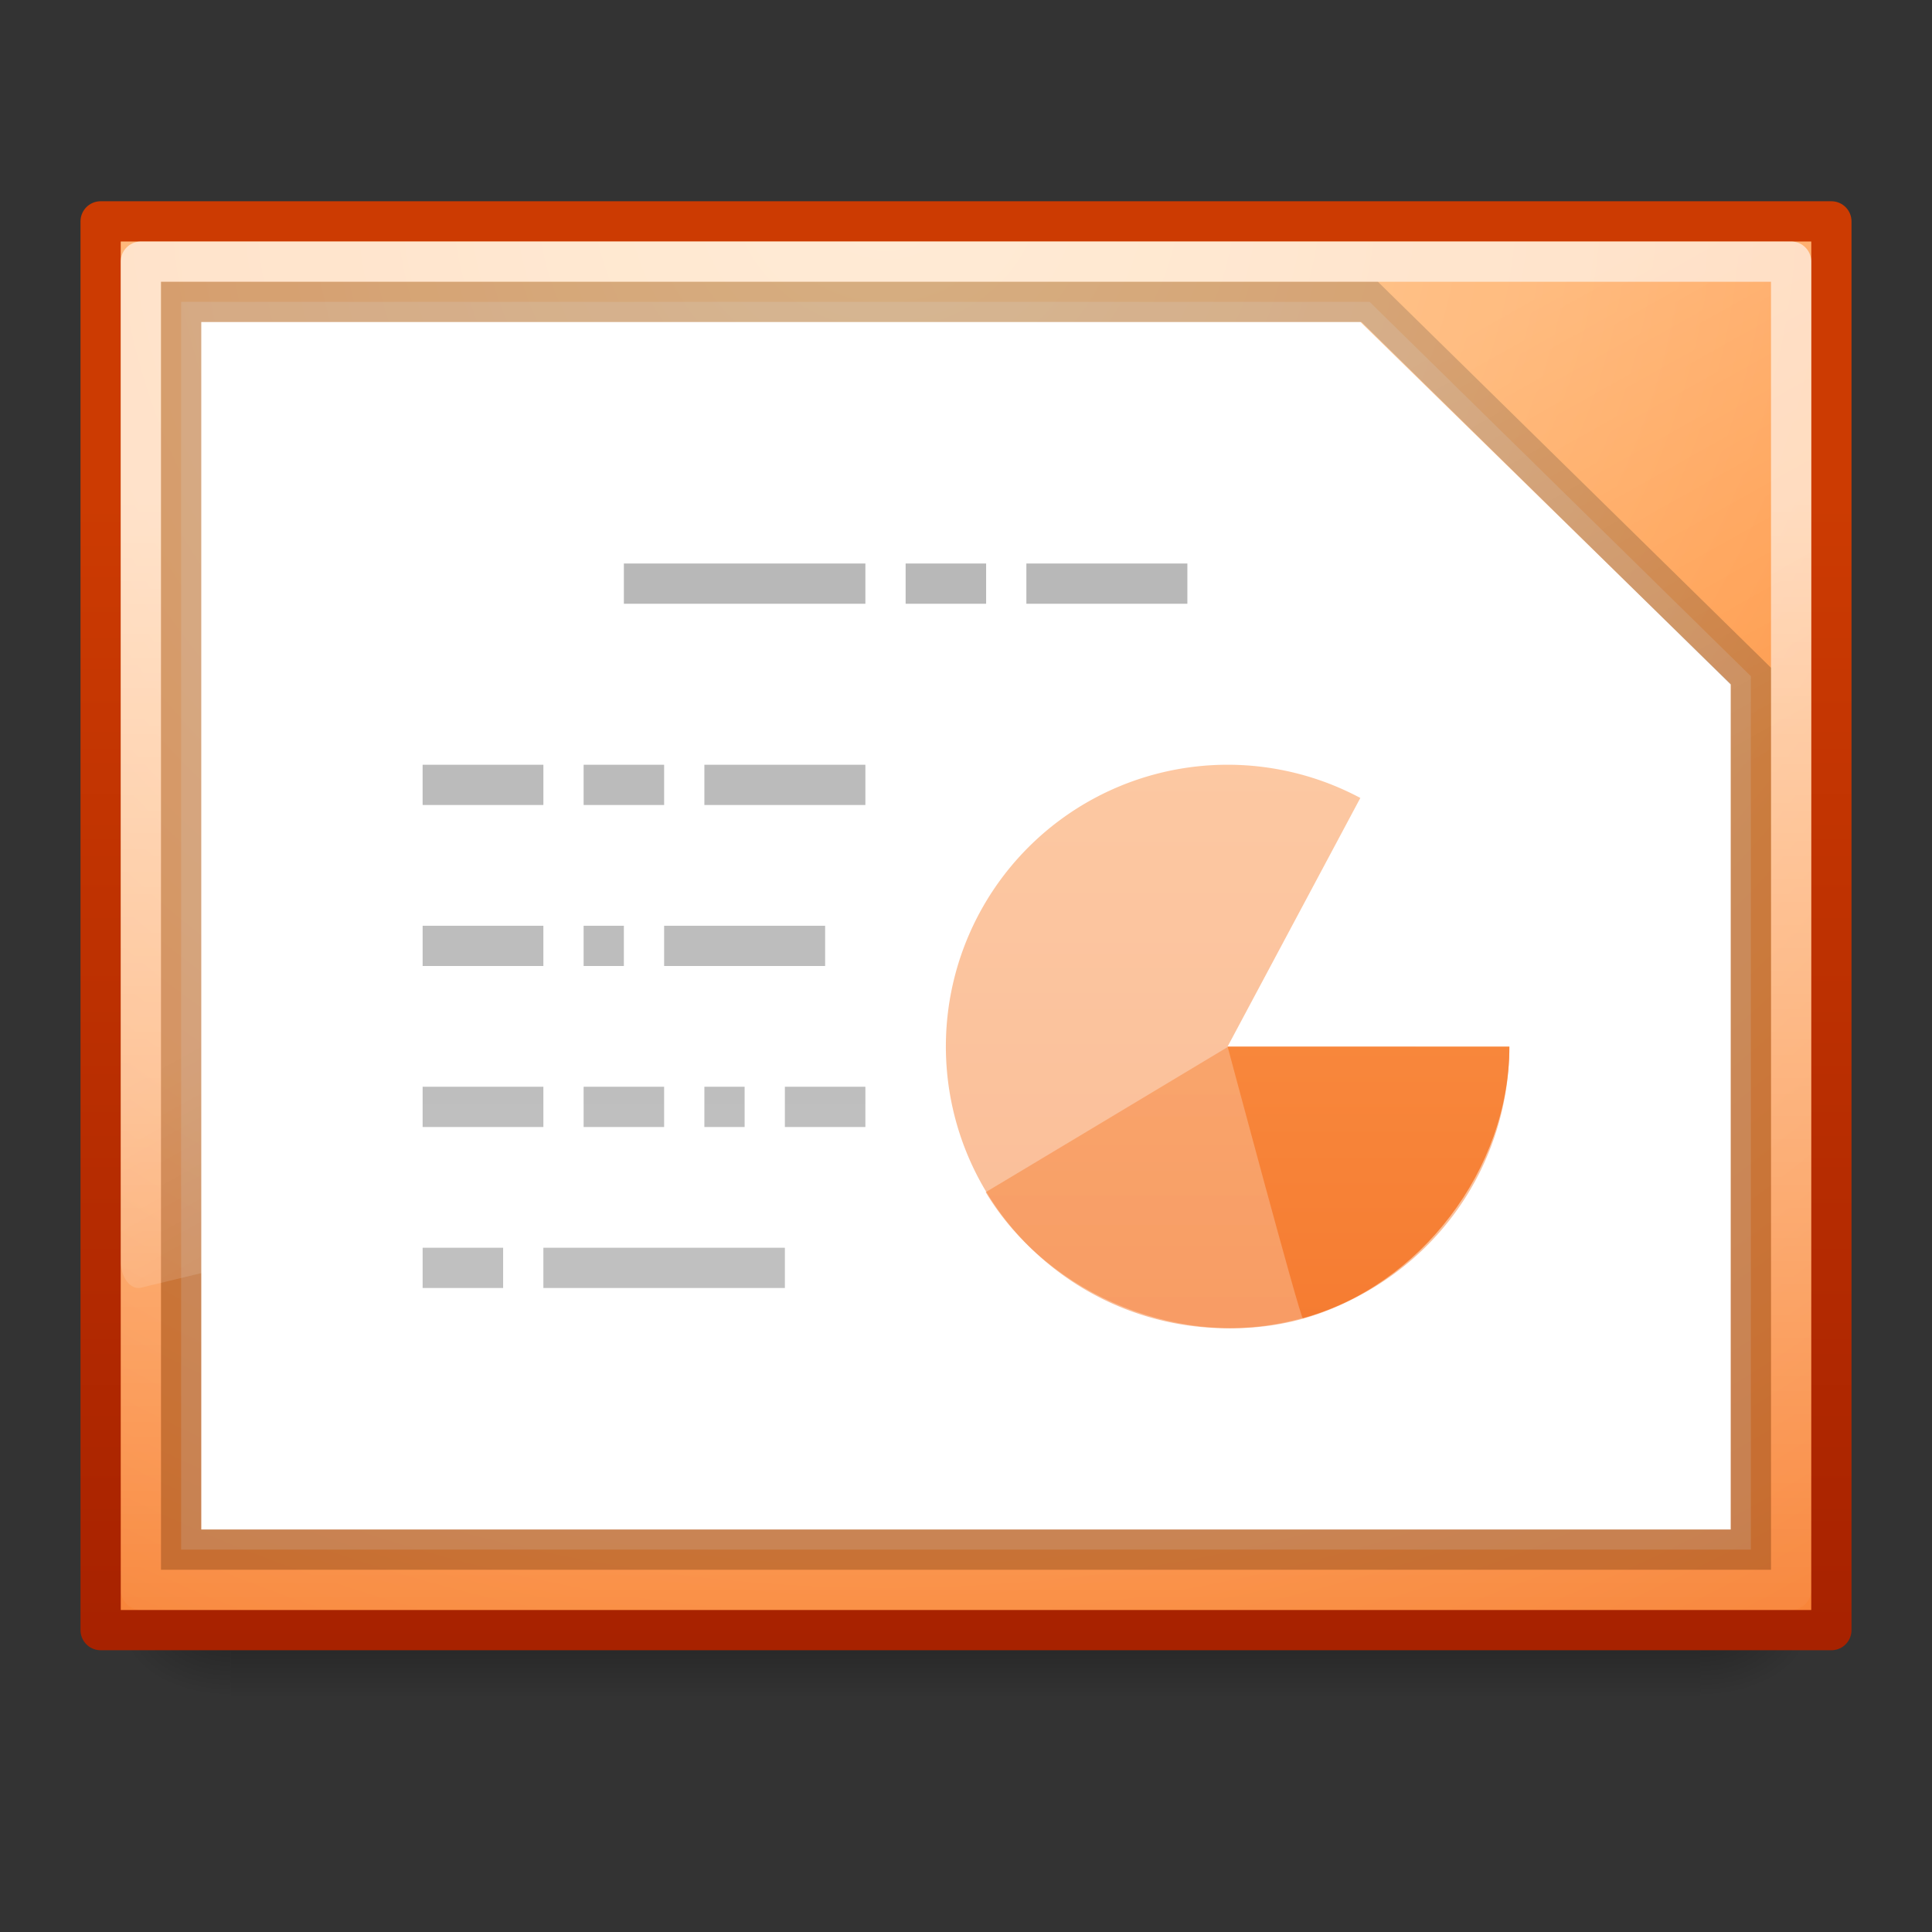
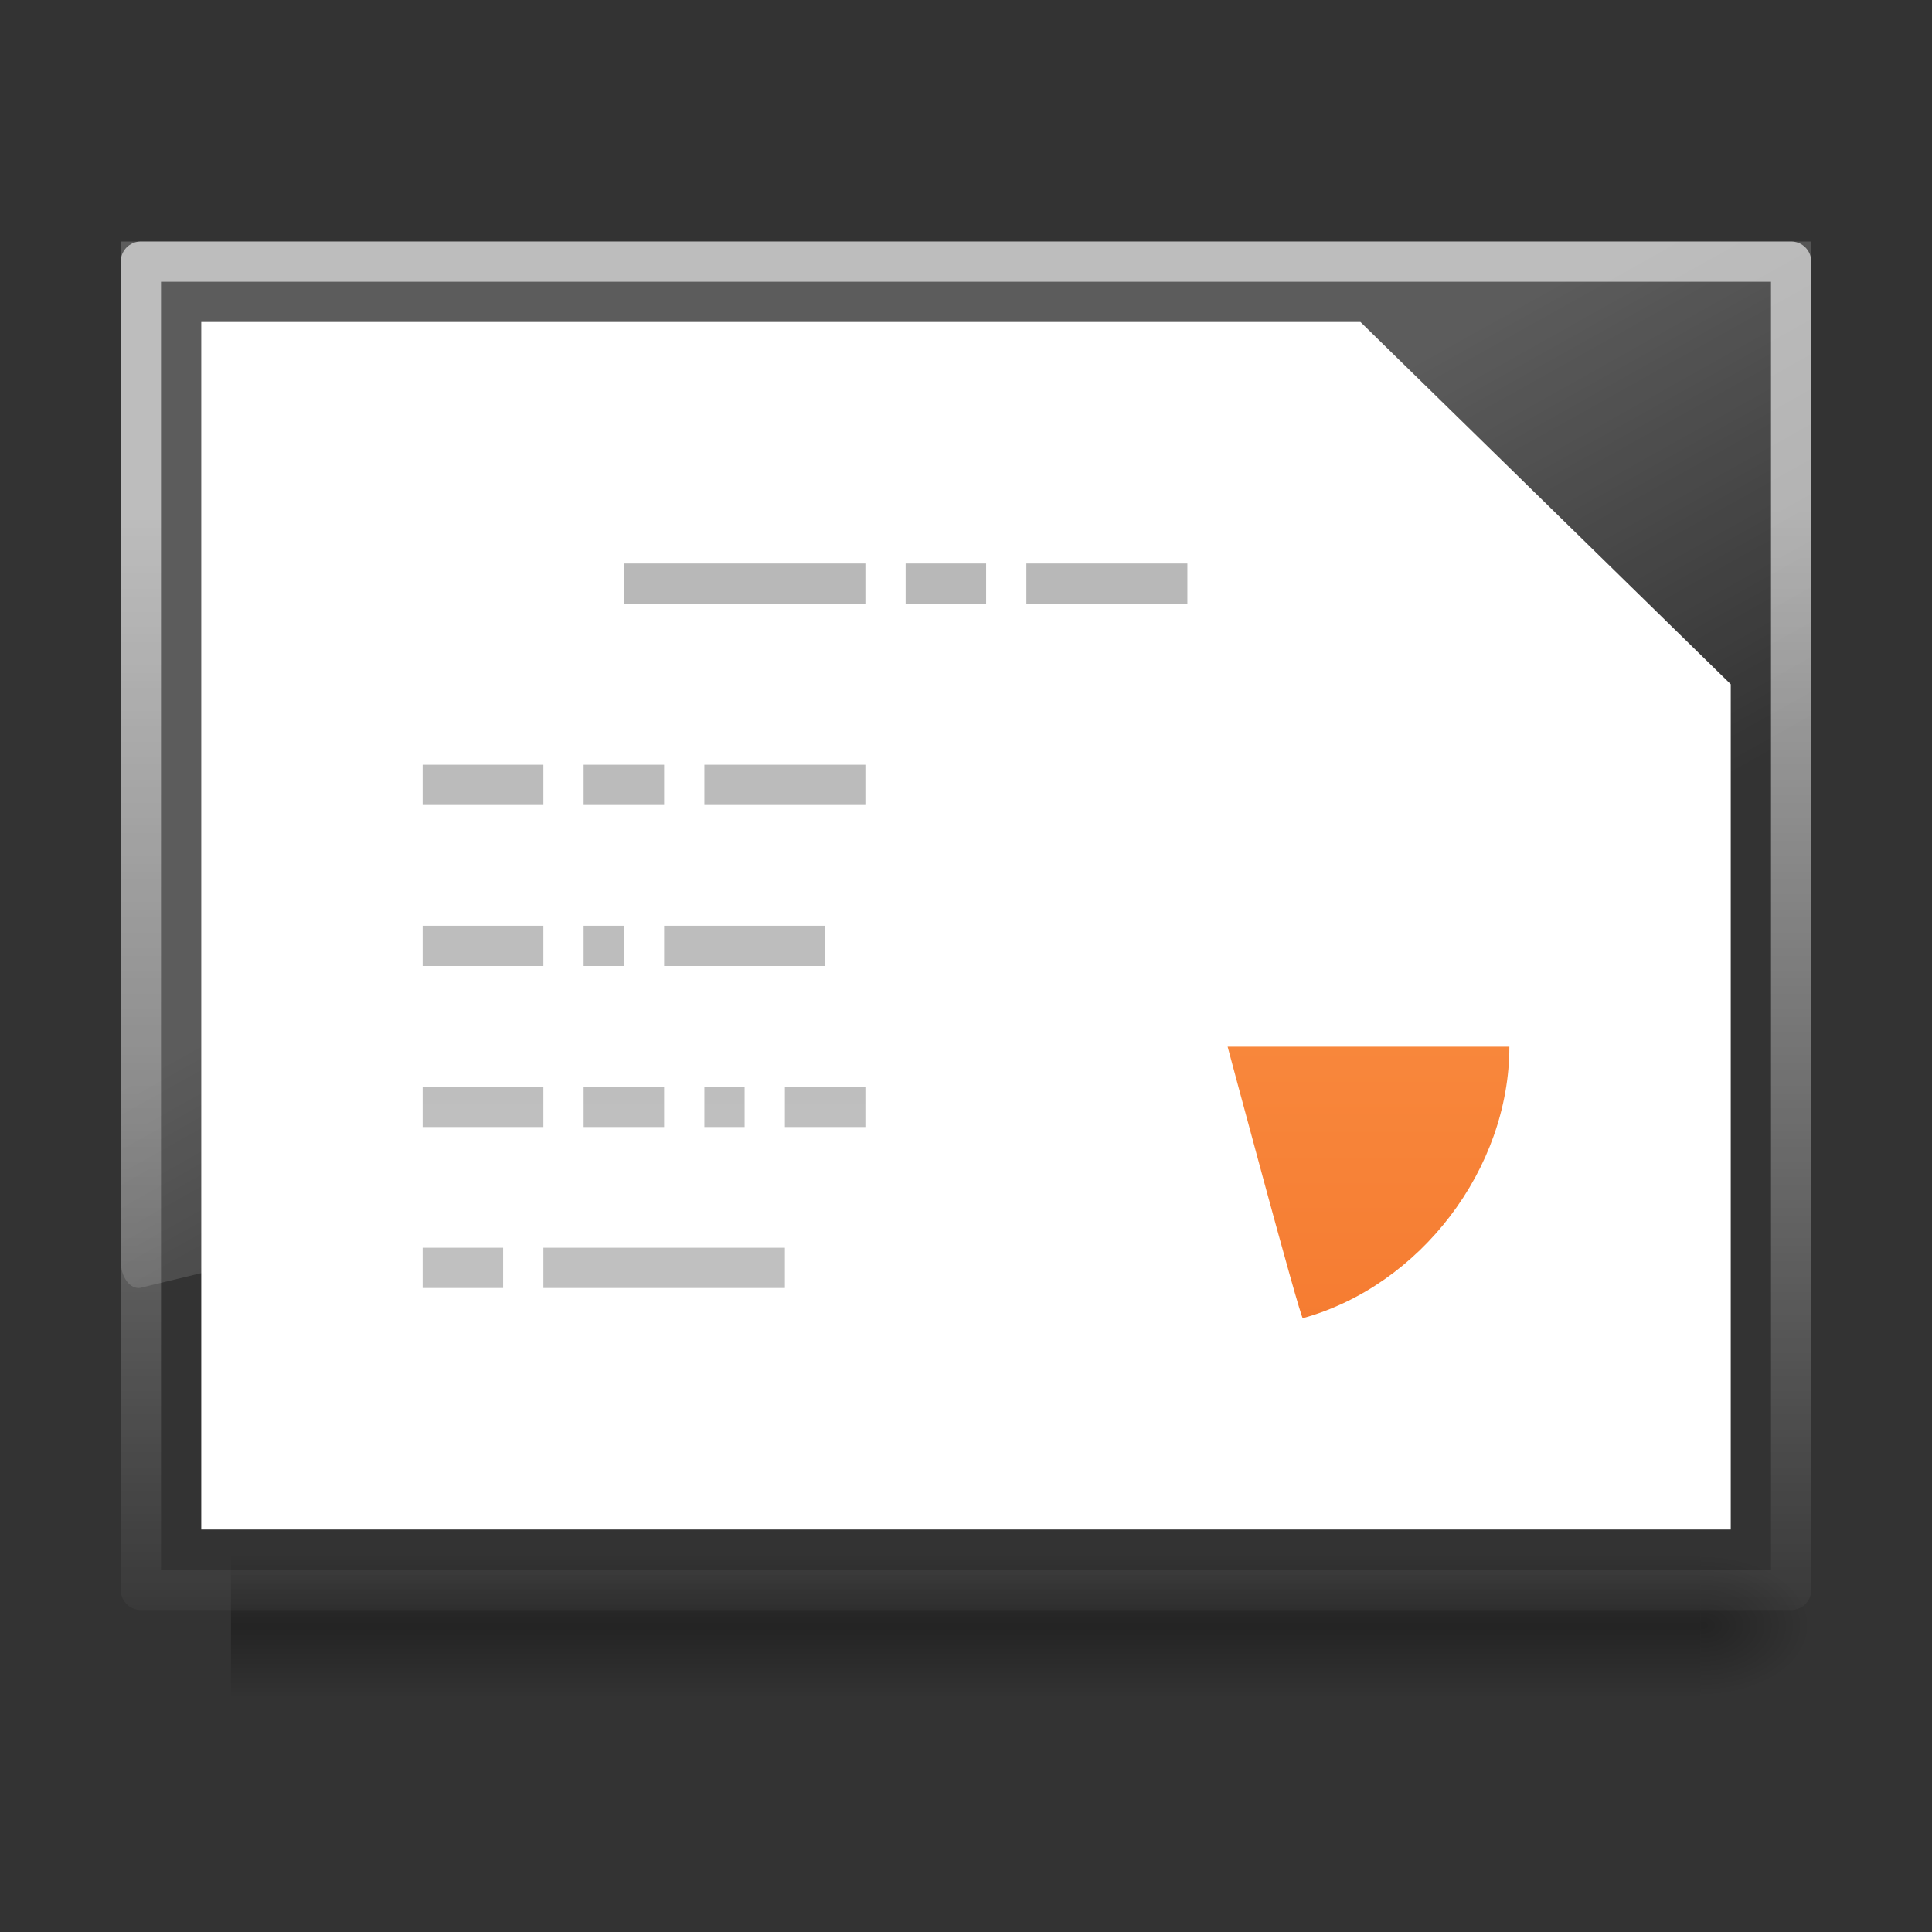
<svg xmlns="http://www.w3.org/2000/svg" xmlns:xlink="http://www.w3.org/1999/xlink" height="48" width="48">
  <rect width="100%" height="100%" fill="#333333" stroke="none" />
  <linearGradient id="a" gradientUnits="userSpaceOnUse" x1="8.568" x2="8.568" y1="15.61" y2="44.492">
    <stop offset="0" stop-color="#ffa154" />
    <stop offset="1" stop-color="#f37329" />
  </linearGradient>
  <linearGradient id="b" gradientTransform="matrix(1.339 0 0 -1.983 -6.354 107.863)" gradientUnits="userSpaceOnUse" x1="22.004" x2="22.004" y1="63.218" y2="25.647">
    <stop offset="0" stop-color="#aaa" />
    <stop offset="1" stop-color="#c8c8c8" />
  </linearGradient>
  <linearGradient id="c">
    <stop offset="0" stop-color="#fff" />
    <stop offset="1" stop-color="#fff" stop-opacity="0" />
  </linearGradient>
  <linearGradient id="d">
    <stop offset="0" />
    <stop offset="1" stop-opacity="0" />
  </linearGradient>
  <linearGradient id="e" gradientTransform="matrix(.914 0 0 1.393 2.057 -2.317)" gradientUnits="userSpaceOnUse" x1="16.626" x2="20.055" xlink:href="#c" y1="15.298" y2="24.628" />
  <radialGradient id="f" cx="605.714" cy="486.648" gradientTransform="matrix(.023 0 0 .015 28.361 33.085)" gradientUnits="userSpaceOnUse" r="117.143" xlink:href="#d" />
  <radialGradient id="g" cx="605.714" cy="486.648" gradientTransform="matrix(-.023 0 0 .015 19.623 33.085)" gradientUnits="userSpaceOnUse" r="117.143" xlink:href="#d" />
  <linearGradient id="h" gradientTransform="matrix(.067 0 0 .015 -.341 33.085)" gradientUnits="userSpaceOnUse" x1="302.857" x2="302.857" y1="366.648" y2="609.505">
    <stop offset="0" stop-opacity="0" />
    <stop offset=".5" />
    <stop offset="1" stop-opacity="0" />
  </linearGradient>
  <linearGradient id="i" gradientTransform="matrix(1.241 0 0 1.35 -5.77 -6.729)" gradientUnits="userSpaceOnUse" x1="24" x2="24" xlink:href="#c" y1="14.203" y2="35.721" />
  <linearGradient id="j" gradientTransform="matrix(.992 0 0 1.211 66.881 -8.871)" gradientUnits="userSpaceOnUse" x1="-51.786" x2="-51.786" y1="41.798" y2="17.555">
    <stop offset="0" stop-color="#a62100" />
    <stop offset="1" stop-color="#cc3b02" />
  </linearGradient>
  <radialGradient id="k" cx="22.019" cy=".563" gradientTransform="matrix(-0 2.425 -2.635 -0 23.504 -48.761)" gradientUnits="userSpaceOnUse" r="22">
    <stop offset="0" stop-color="#ffc27d" />
    <stop offset=".397" stop-color="#ffa154" />
    <stop offset="1" stop-color="#f37329" />
  </radialGradient>
  <path d="m5.738 38.527h36.508v3.604h-36.508z" fill="url(#h)" opacity=".3" />
-   <path d="m5.737 38.527v3.604c-1.187.007-2.868-.807-2.868-1.802 0-.995 1.324-1.802 2.868-1.802z" fill="url(#g)" opacity=".3" />
  <path d="m42.246 38.527v3.604c1.187.007 2.868-.807 2.868-1.802 0-.995-1.324-1.802-2.868-1.802z" fill="url(#f)" opacity=".3" />
-   <path d="m2.5 5.5h43v35h-43z" fill="url(#k)" stroke="url(#j)" stroke-linejoin="round" stroke-width="1" />
  <path d="m3.5 6.5h41v33h-41z" fill="none" opacity=".6" stroke="url(#i)" stroke-linejoin="round" stroke-width="1" />
  <path d="m5 8h28.8l9.2 9v21h-38z" fill="#fff" />
-   <path d="m4.5 7.5h29.529l9.471 9.3v21.7h-39z" fill="#fff" opacity=".2" stroke="#000" />
  <path d="m3 6v25.343c.002.188.056.365.149.489.092.124.214.184.337.164l41.143-9.928c.212-.051.368-.327.371-.653v-15.415z" fill="url(#e)" fill-rule="evenodd" opacity=".2" />
  <g transform="translate(-1.5 -6)">
    <path d="m12 38v-1h2v1zm3 0v-1h6v1zm-3-4v-1h3v1zm4 0v-1h2v1zm3 0v-1h1v1zm2 0v-1h2v1zm-9-4v-1h3v1zm4 0v-1h1v1zm2 0v-1h4v1zm-6-4v-1h3v1zm4 0v-1h2v1zm3 0v-1h4v1z" fill="url(#b)" />
    <path d="m17 20v1h6v-1zm7 0v1h2v-1zm3 0v1h4v-1z" opacity=".28" />
    <g fill="url(#a)">
-       <path d="m39 32a7 7 0 1 1 -3.703-6.175l-3.297 6.175z" opacity=".5" />
-       <path d="m38.991 32.02c0 3.035-2.207 5.936-5.132 6.746-2.925.81-6.309-.544-7.87-3.147-.012.011 6.002-3.599 6.002-3.599z" opacity=".5" />
      <path d="m39 32.004c0 3.035-2.207 5.936-5.132 6.746-.068-.012-1.868-6.746-1.868-6.746z" />
    </g>
  </g>
</svg>